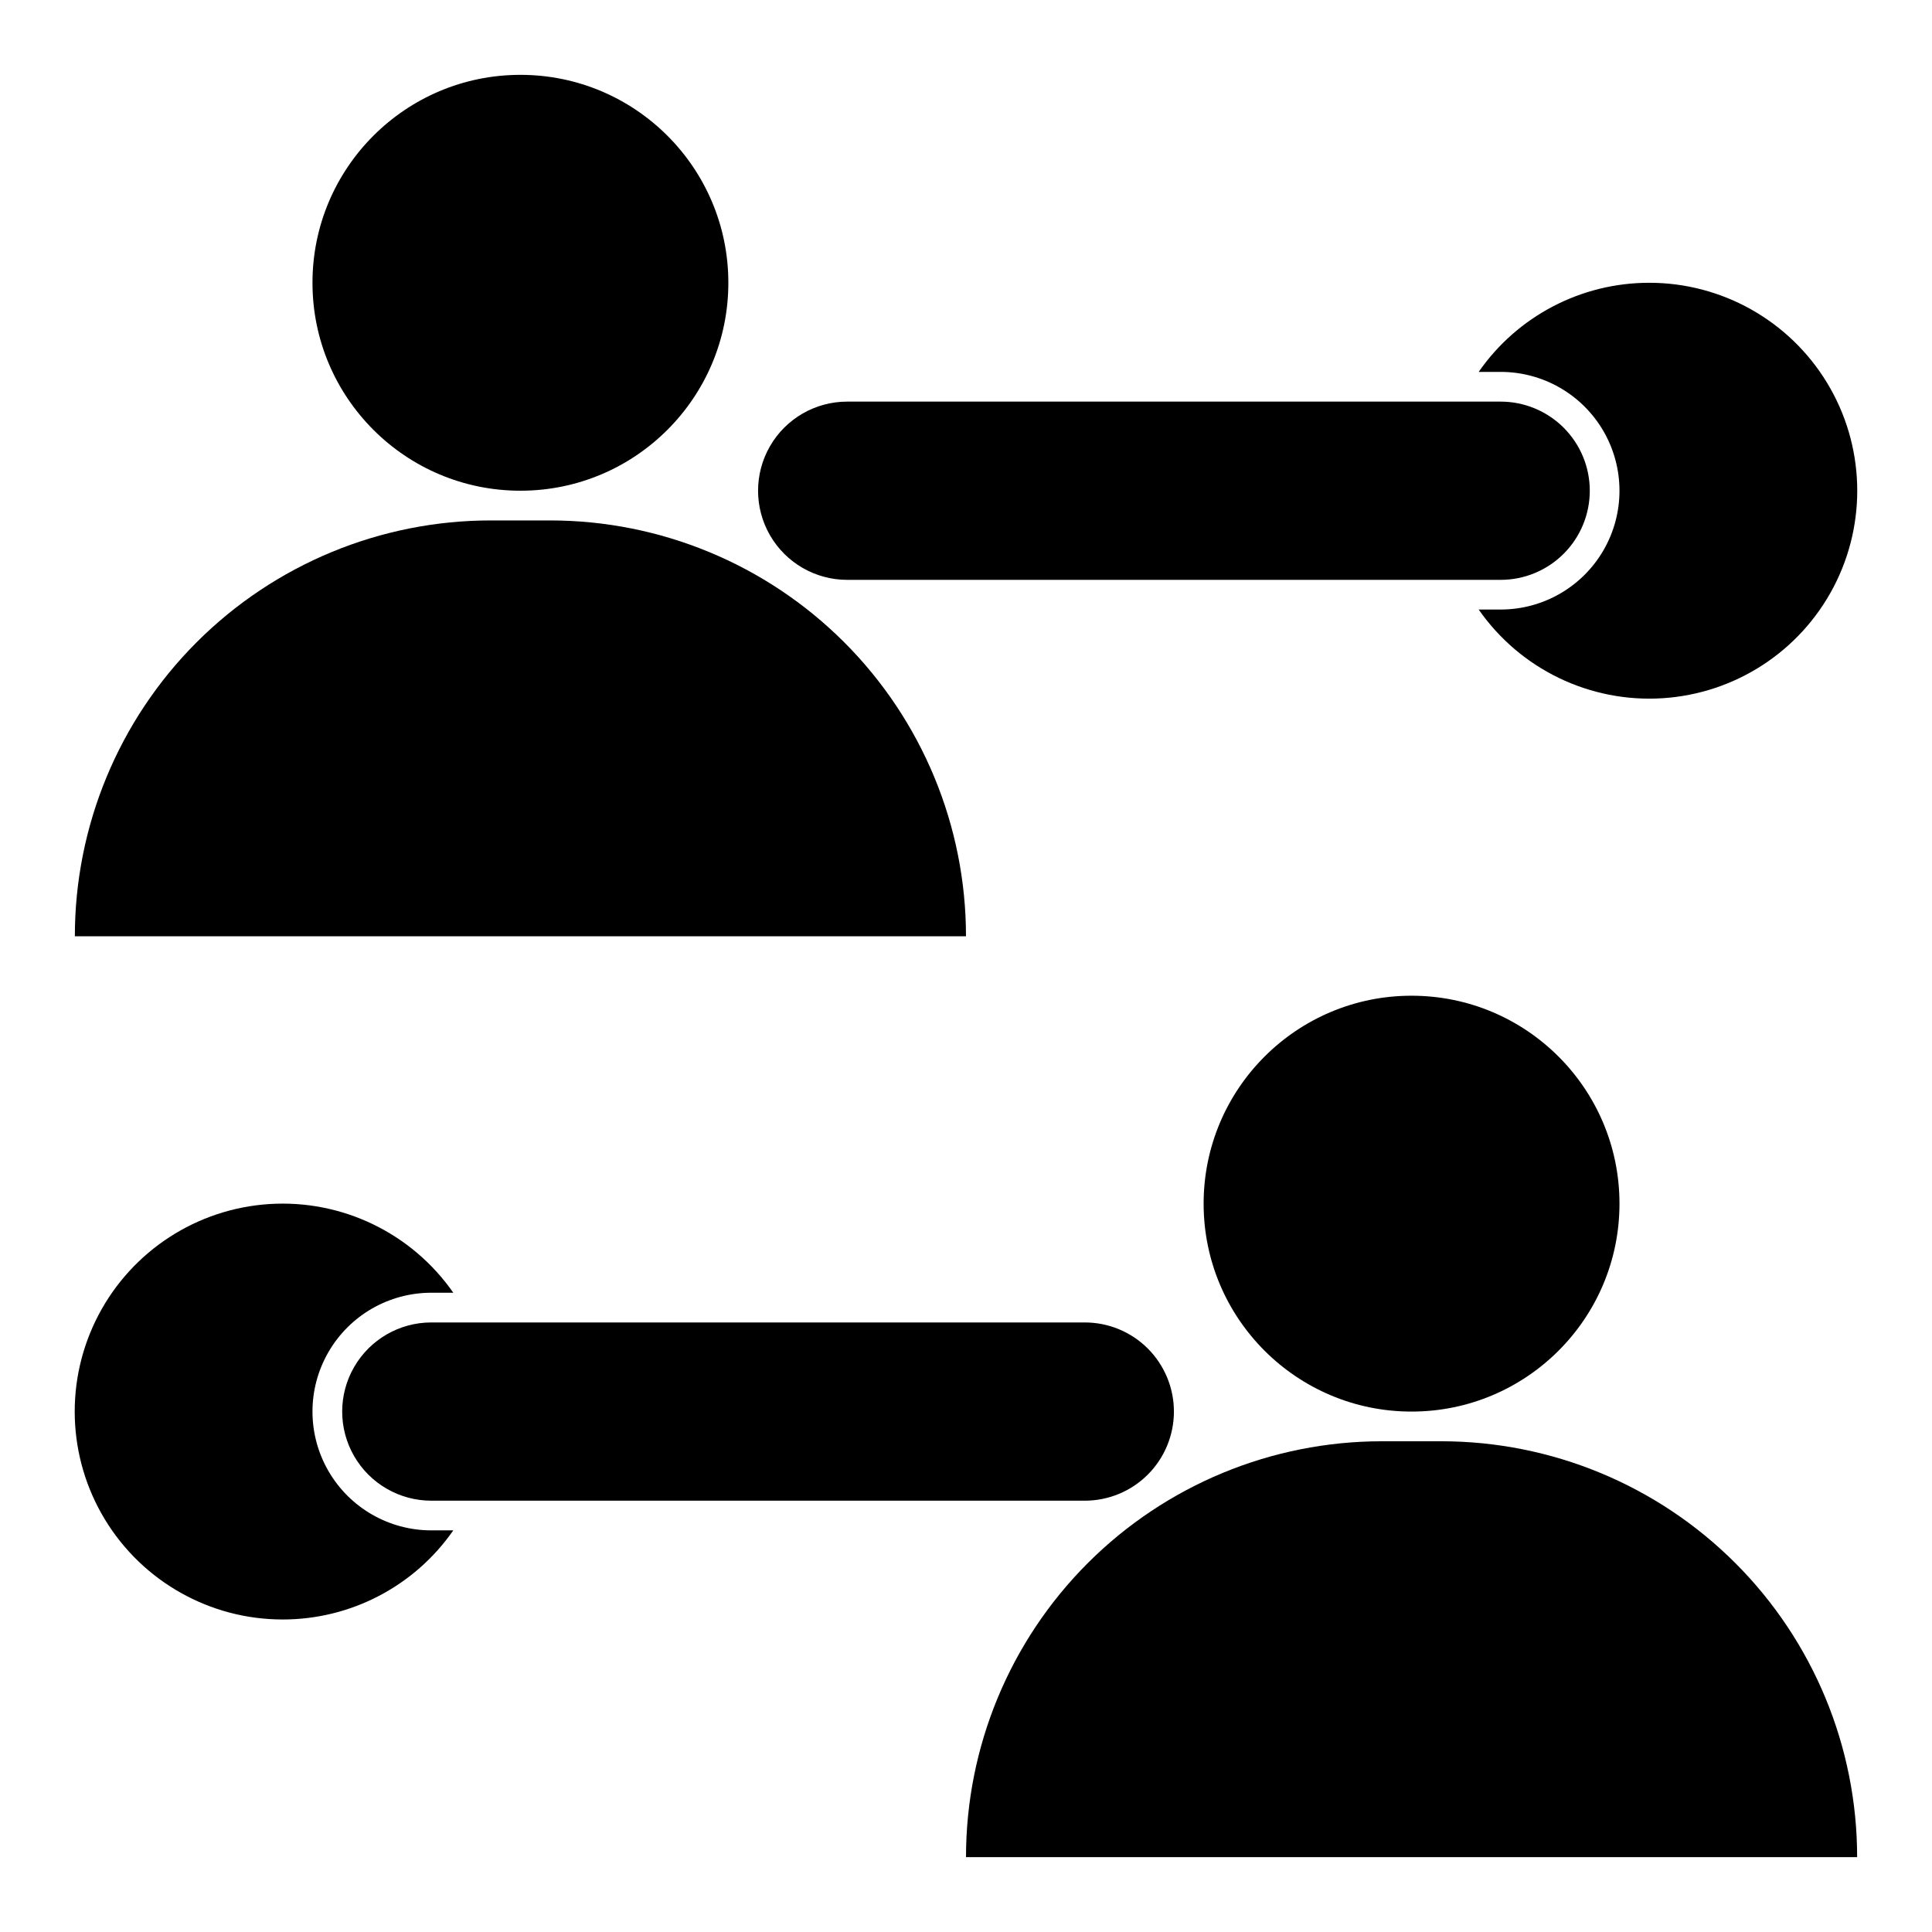
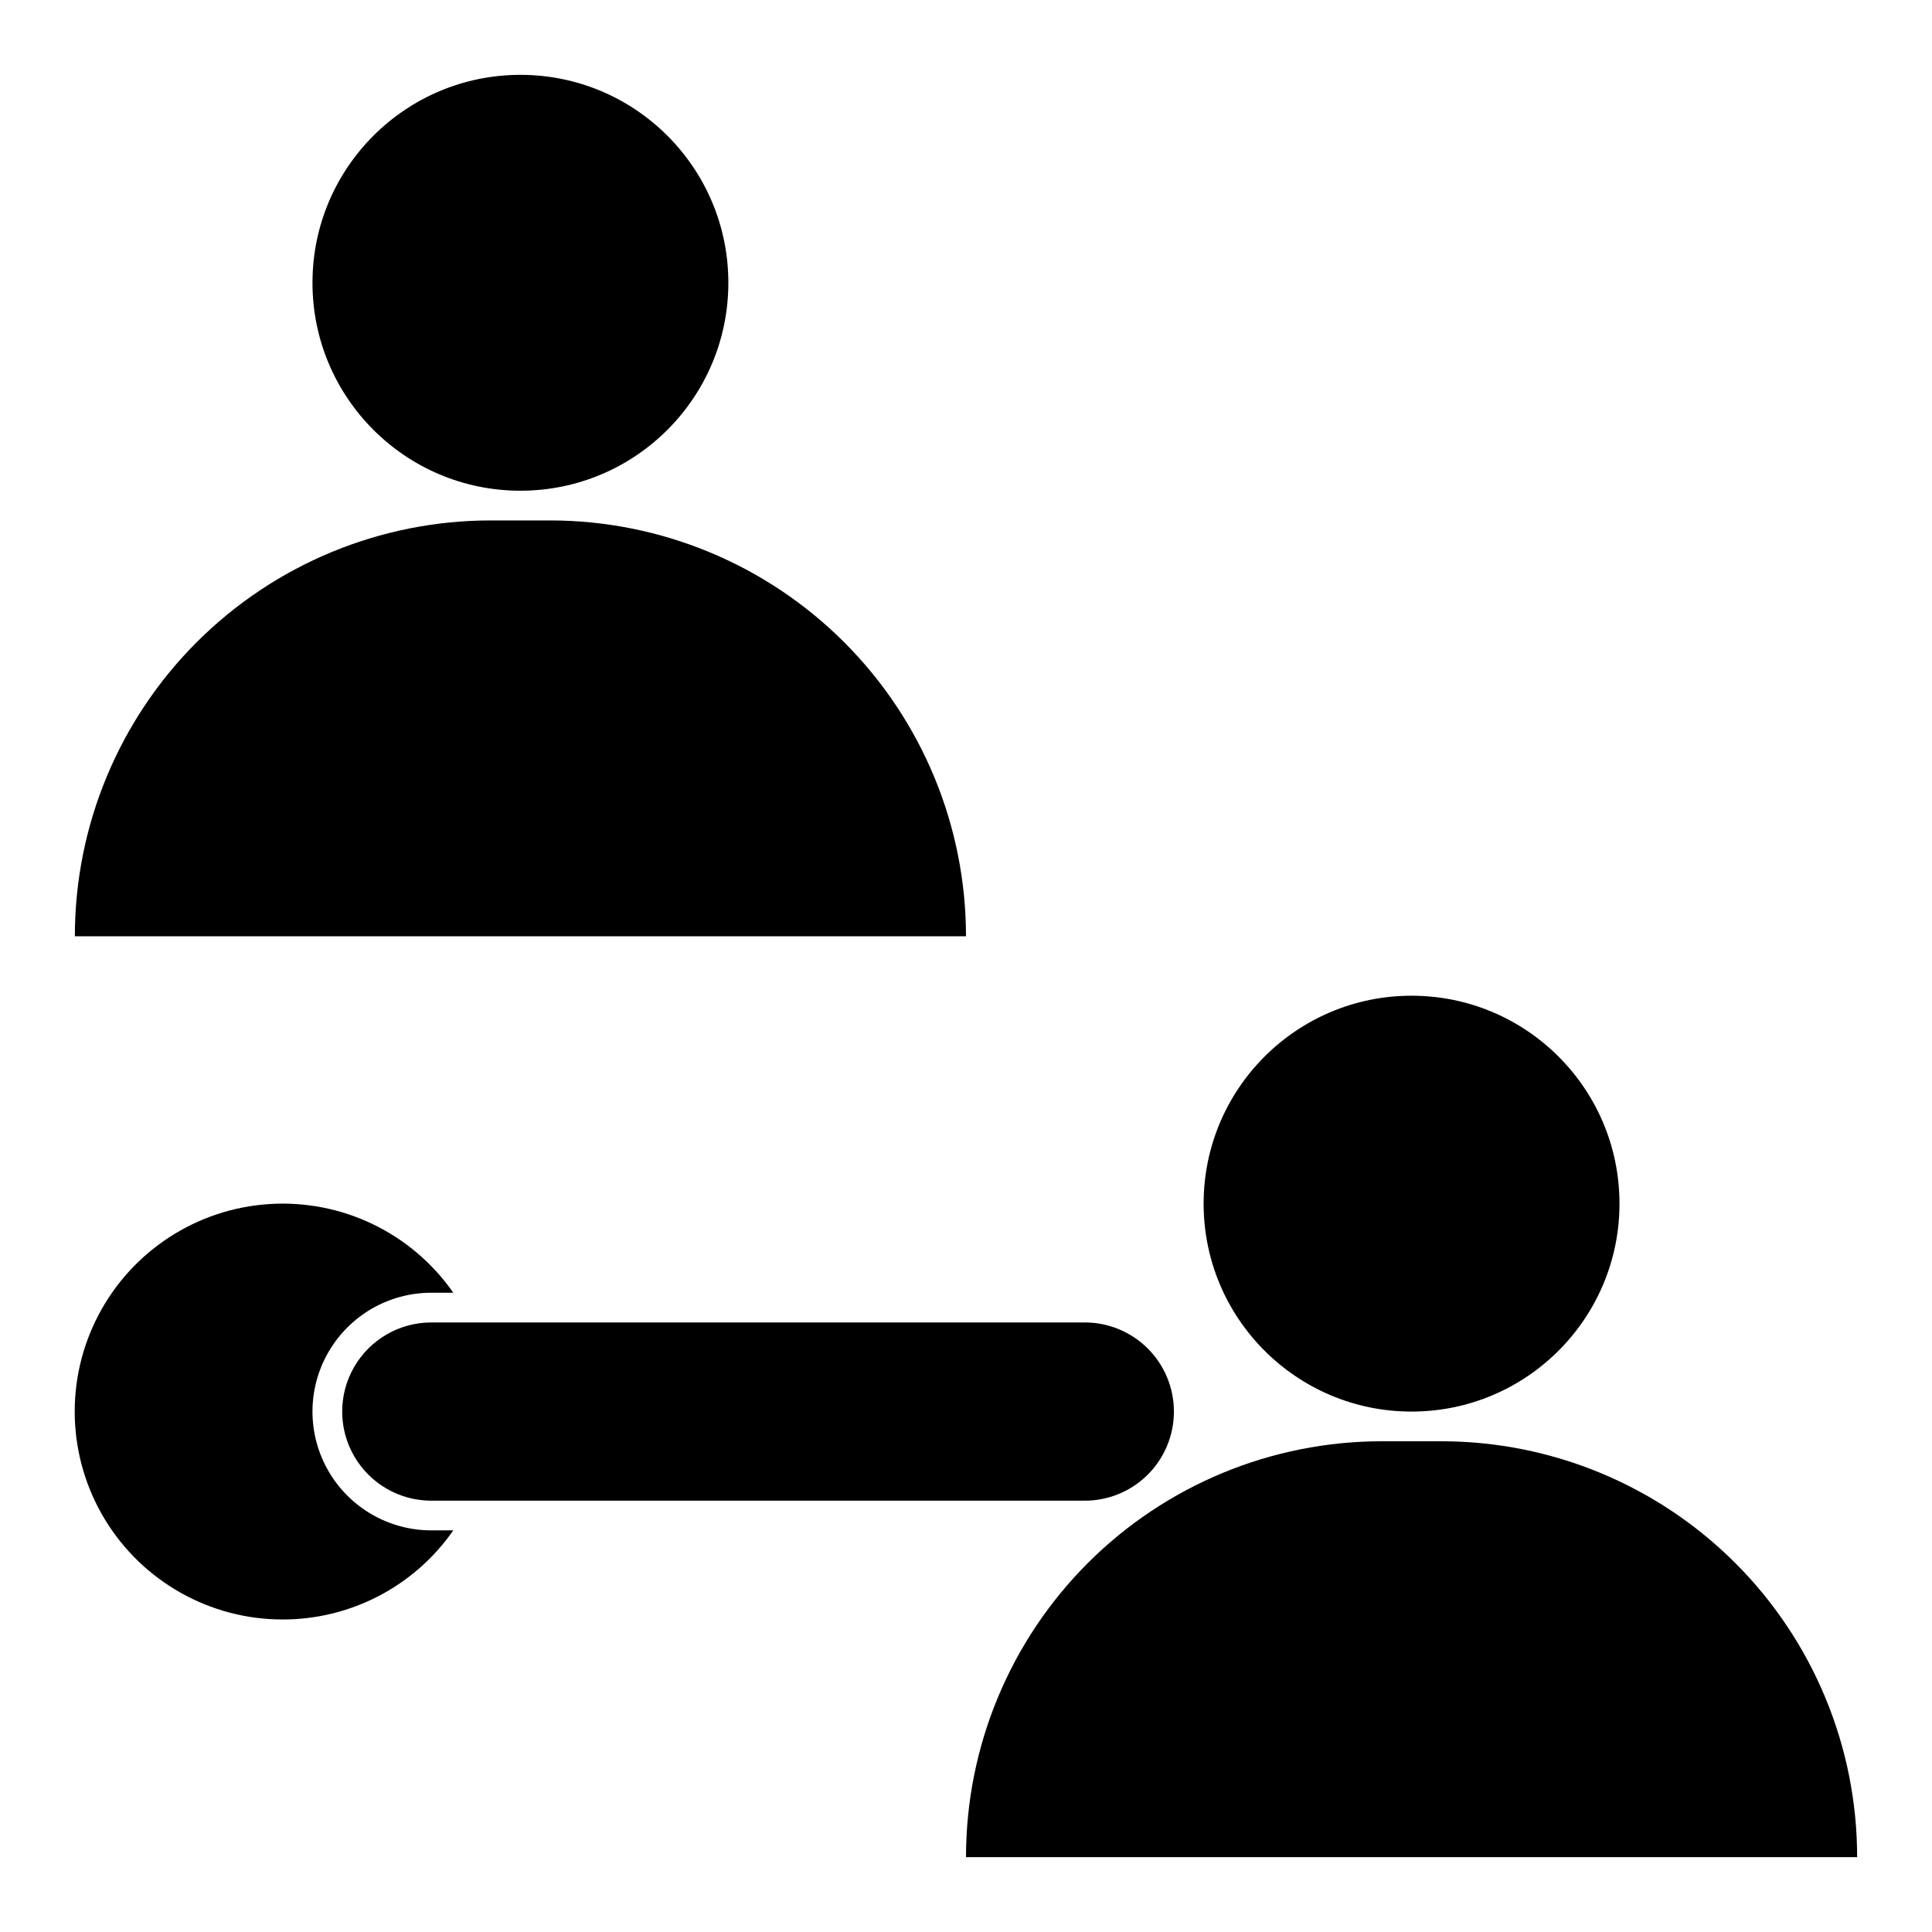
<svg xmlns="http://www.w3.org/2000/svg" fill="#000000" width="800px" height="800px" version="1.1" viewBox="144 144 512 512">
  <g>
    <path d="m573.18 462.98c0 30.43-24.672 55.102-55.105 55.102s-55.102-24.672-55.102-55.102c0-30.434 24.668-55.105 55.102-55.105s55.105 24.672 55.105 55.105" />
    <path d="m525.95 525.95h-15.742c-29.23 0-57.262 11.613-77.93 32.281-20.668 20.668-32.277 48.699-32.277 77.93h236.16c0-29.23-11.613-57.262-32.281-77.93-20.668-20.668-48.699-32.281-77.93-32.281z" />
    <path d="m337.02 218.94c0 30.434-24.672 55.105-55.105 55.105-30.434 0-55.105-24.672-55.105-55.105s24.672-55.105 55.105-55.105c30.434 0 55.105 24.672 55.105 55.105" />
    <path d="m289.79 281.92h-15.742c-29.23 0-57.262 11.613-77.93 32.281-20.668 20.668-32.281 48.699-32.281 77.926h236.16c0-29.227-11.613-57.258-32.281-77.926s-48.699-32.281-77.93-32.281z" />
-     <path d="m581.05 218.94c-18.02-0.004-34.902 8.816-45.184 23.617h5.824c11.25 0 21.645 6 27.27 15.742 5.625 9.742 5.625 21.746 0 31.488-5.625 9.742-16.02 15.746-27.27 15.746h-5.824c11.012 15.816 29.488 24.73 48.727 23.504 19.234-1.227 36.43-12.414 45.348-29.5 8.914-17.09 8.254-37.594-1.742-54.07-9.996-16.48-27.875-26.539-47.148-26.527z" />
-     <path d="m565.31 274.05c0-6.266-2.488-12.27-6.918-16.699-4.43-4.43-10.438-6.918-16.699-6.918h-173.18c-8.438 0-16.234 4.5-20.453 11.809-4.219 7.309-4.219 16.309 0 23.617 4.219 7.305 12.016 11.809 20.453 11.809h173.18c6.262 0 12.27-2.488 16.699-6.918 4.43-4.43 6.918-10.438 6.918-16.699z" />
    <path d="m218.94 573.18c18.023 0.004 34.902-8.816 45.188-23.617h-5.828c-11.25 0-21.645-6-27.27-15.742-5.625-9.742-5.625-21.746 0-31.488 5.625-9.742 16.02-15.746 27.27-15.746h5.828c-11.016-15.816-29.492-24.73-48.727-23.504-19.234 1.227-36.434 12.414-45.348 29.5-8.918 17.09-8.258 37.594 1.738 54.07 9.996 16.48 27.875 26.539 47.148 26.527z" />
    <path d="m455.1 518.08c0-6.262-2.488-12.27-6.914-16.699-4.43-4.43-10.438-6.918-16.699-6.918h-173.19c-8.438 0-16.23 4.504-20.449 11.809-4.219 7.309-4.219 16.309 0 23.617 4.219 7.309 12.012 11.809 20.449 11.809h173.19c6.262 0 12.27-2.488 16.699-6.918 4.426-4.43 6.914-10.434 6.914-16.699z" />
  </g>
</svg>